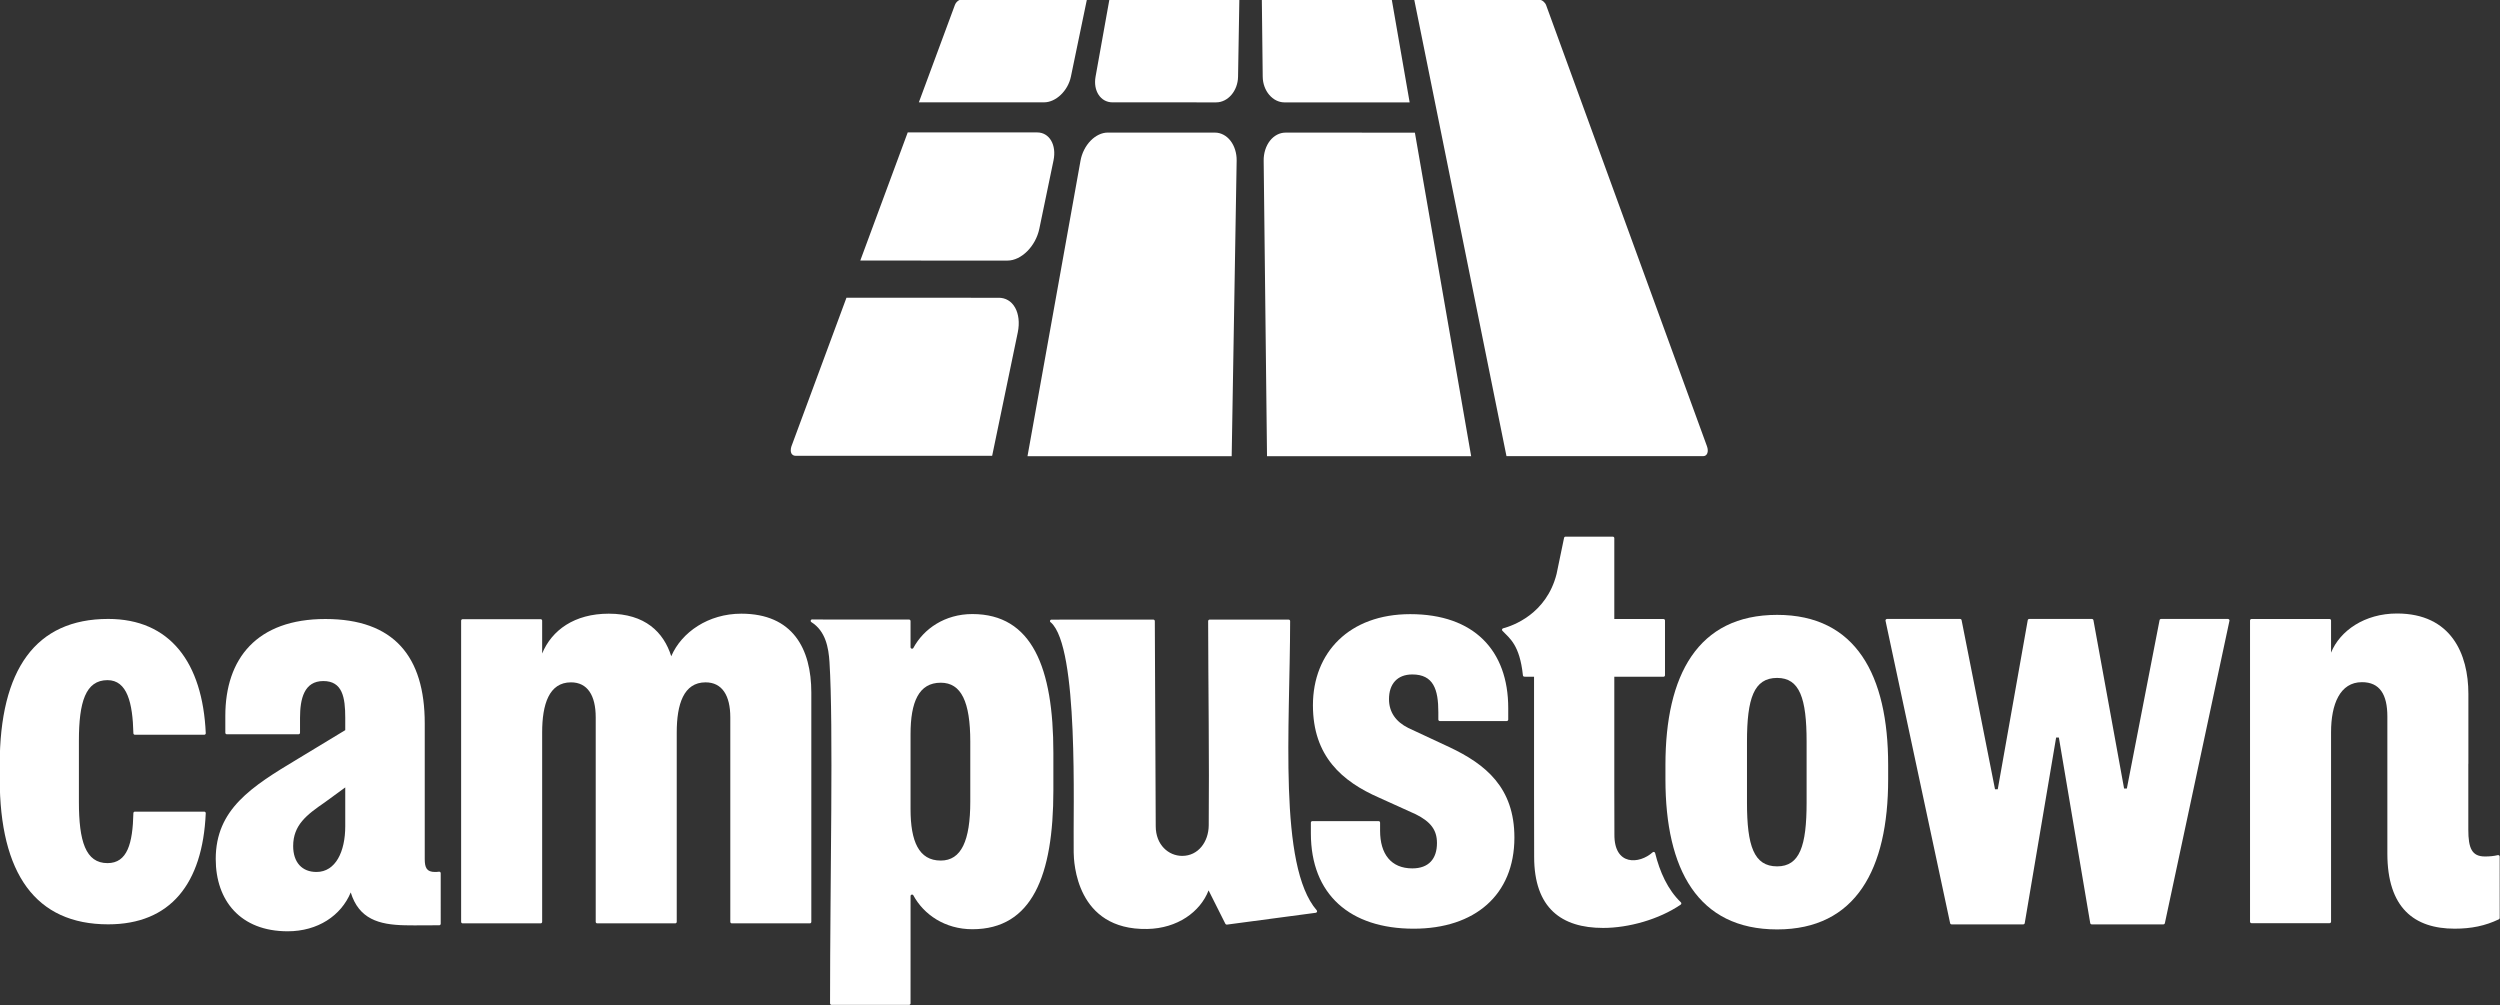
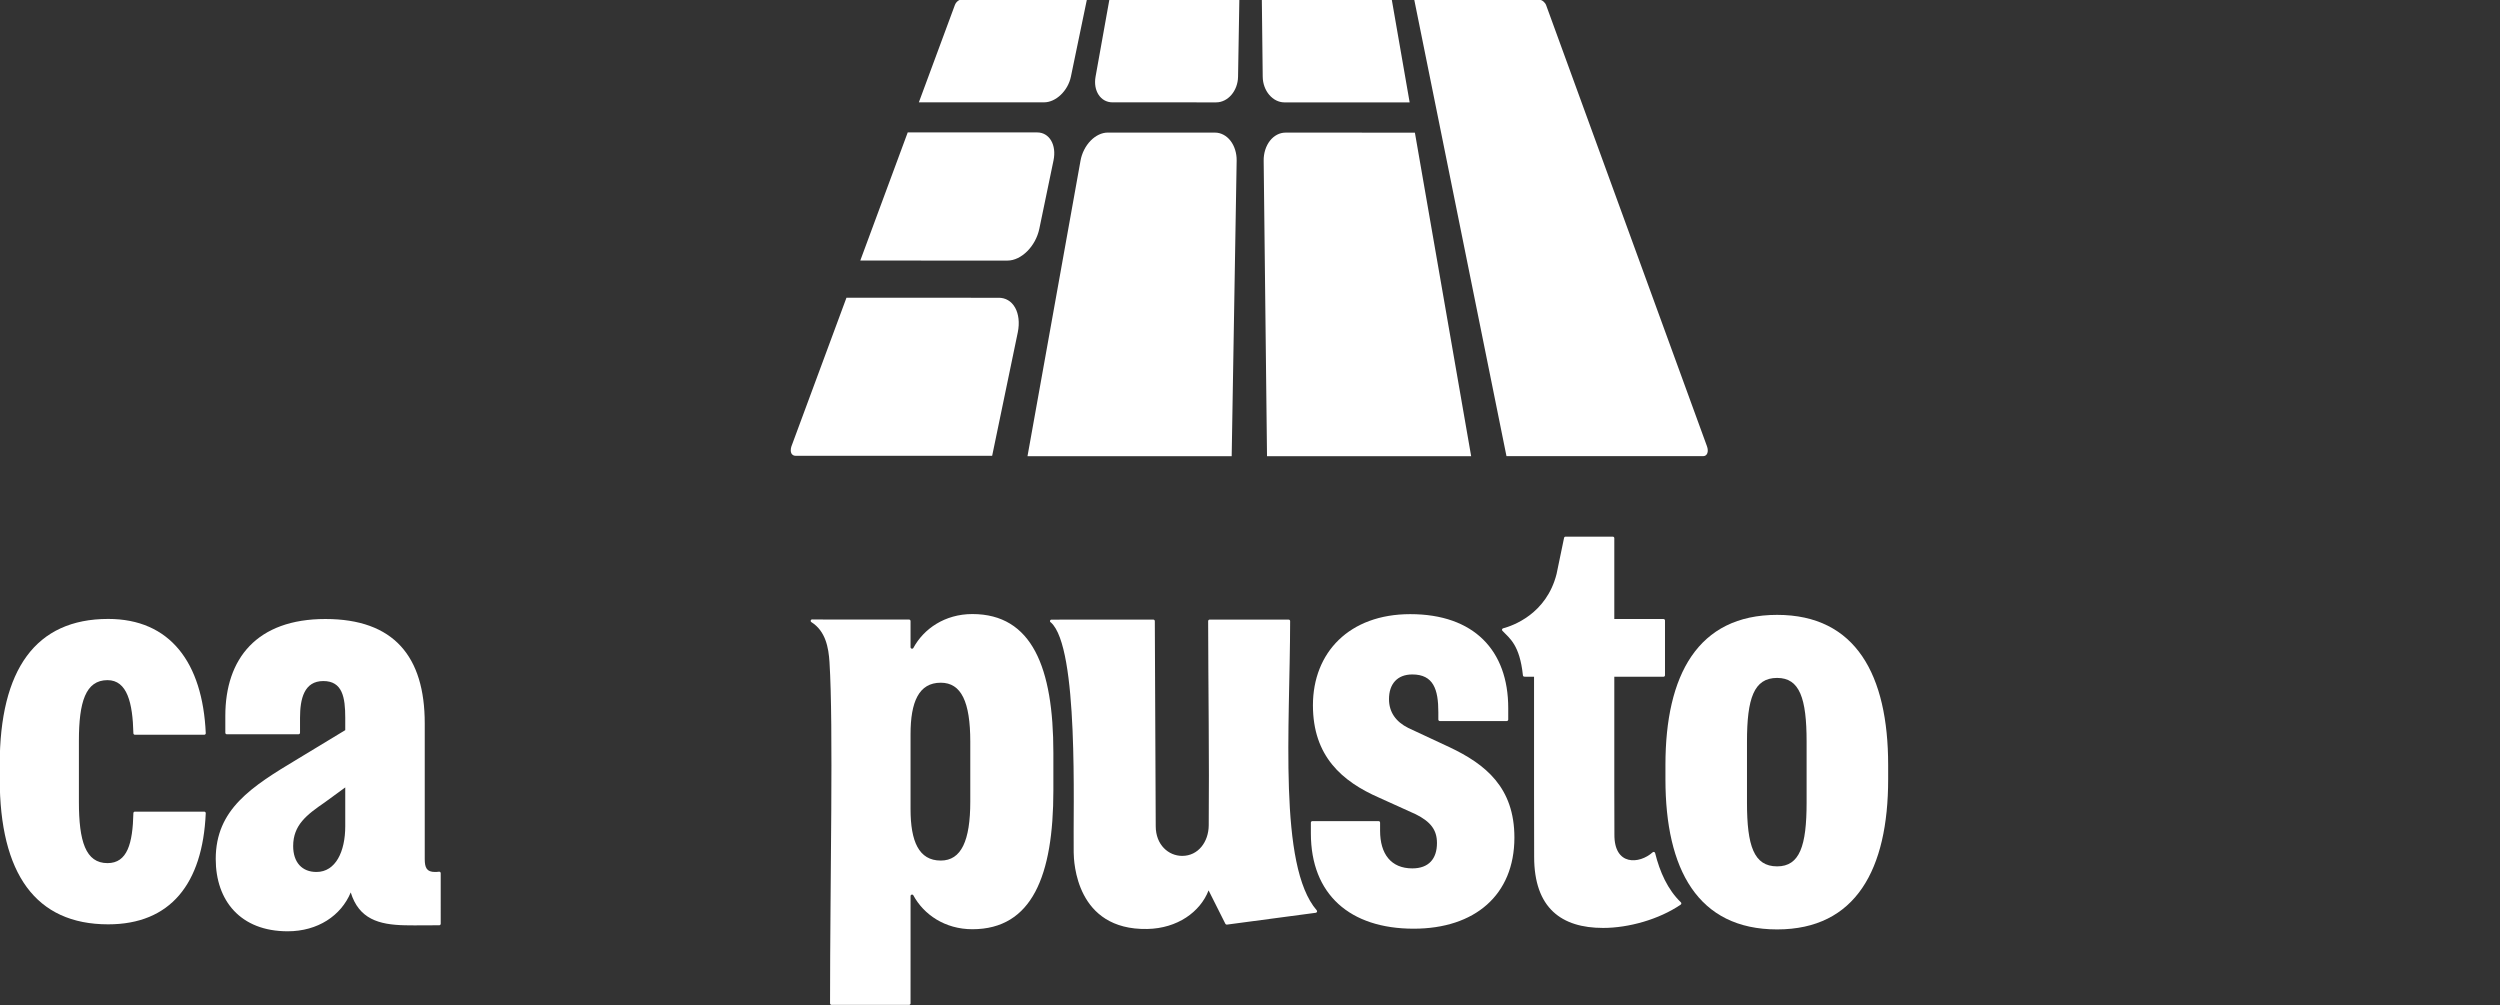
<svg xmlns="http://www.w3.org/2000/svg" xmlns:ns1="http://www.serif.com/" width="100%" height="100%" viewBox="0 0 2770 1114" version="1.1" xml:space="preserve" style="fill-rule:evenodd;clip-rule:evenodd;stroke-linejoin:round;stroke-miterlimit:2;">
  <rect x="0" y="0" width="2770" height="1114" fill="#333333" stroke="none" />
  <g transform="matrix(2.083,0,0,2.083,-748.496,-1040.32)">
    <g transform="matrix(1.287,0,0,1.287,-294.137,-238.981)">
      <g id="Combomark--Minus-Map-Marker-" ns1:id="Combomark (Minus Map Marker)" transform="matrix(1,0,0,1,8.81073e-13,-0.376)">
        <g id="Lettermark" transform="matrix(0.946,0,0,0.946,397.444,729.285)">
          <g transform="matrix(1,0,0,1.084,-17.924,-18.303)">
-             <path d="M1177.56,173.426L1177.56,154.358C1177.56,145.502 1174.26,140.52 1166.46,140.52C1156.86,140.52 1152.96,149.376 1152.96,160.723L1152.96,237.055C1152.96,237.216 1152.89,237.371 1152.76,237.484C1152.64,237.598 1152.47,237.662 1152.3,237.662C1147.89,237.662 1122.63,237.662 1118.21,237.662C1118.04,237.662 1117.87,237.598 1117.75,237.484C1117.63,237.371 1117.56,237.216 1117.56,237.055C1117.56,228.173 1117.56,124.547 1117.56,115.665C1117.56,115.504 1117.63,115.35 1117.75,115.236C1117.87,115.122 1118.04,115.058 1118.21,115.058C1122.63,115.058 1147.89,115.058 1152.3,115.058C1152.47,115.058 1152.64,115.122 1152.76,115.236C1152.89,115.35 1152.96,115.504 1152.96,115.665C1152.96,118.299 1152.96,128.619 1152.96,128.619C1156.86,119.763 1167.66,112.844 1181.76,112.844C1205.46,112.844 1212.96,129.173 1212.96,145.225L1212.96,172.23L1212.96,173.426L1212.93,173.426L1212.93,199.976C1212.93,207.476 1214.49,210.776 1220.2,210.776C1222.21,210.776 1223.98,210.636 1225.82,210.229C1226.02,210.185 1226.22,210.226 1226.38,210.341C1226.54,210.455 1226.63,210.631 1226.63,210.817C1226.64,214.802 1226.64,232.717 1226.64,235.556C1226.64,235.789 1226.49,236.002 1226.26,236.103C1220.32,238.729 1214.23,239.876 1206.98,239.876C1189.27,239.876 1177.56,231.476 1177.56,209.576L1177.56,173.426Z" style="fill:white;" />
-           </g>
+             </g>
          <g transform="matrix(1,0,0,1.004,-19.541,-0.996)">
-             <path d="M1050.76,107.513C1050.7,107.202 1050.43,106.976 1050.11,106.976C1046.51,106.976 1026.31,106.976 1022.71,106.976C1022.39,106.976 1022.12,107.204 1022.06,107.516C1020.87,114.22 1008.96,181.076 1008.96,181.076L1007.76,181.076C1007.76,181.076 994.477,114.136 993.161,107.503C993.1,107.197 992.83,106.976 992.517,106.976C988.654,106.976 965.245,106.976 960.569,106.976C960.37,106.976 960.183,107.065 960.058,107.219C959.933,107.372 959.885,107.574 959.926,107.767C962.187,118.308 986.306,230.778 988.146,239.358C988.21,239.66 988.478,239.876 988.788,239.876C992.635,239.876 1016.17,239.876 1020.1,239.876C1020.42,239.876 1020.7,239.645 1020.75,239.33C1021.95,232.249 1034.46,158.576 1034.46,158.576L1035.66,158.576C1035.66,158.576 1048.16,232.249 1049.36,239.33C1049.42,239.645 1049.69,239.876 1050.01,239.876C1053.94,239.876 1077.48,239.876 1081.33,239.876C1081.63,239.876 1081.9,239.66 1081.97,239.358C1083.81,230.778 1107.93,118.308 1110.19,107.767C1110.23,107.574 1110.18,107.372 1110.06,107.219C1109.93,107.065 1109.74,106.976 1109.54,106.976L1080.3,106.976C1079.98,106.976 1079.71,107.198 1079.65,107.506C1078.36,114.135 1065.36,180.776 1065.36,180.776L1064.16,180.776C1064.16,180.776 1051.97,114.186 1050.76,107.513Z" style="fill:white;fill-rule:nonzero;" />
-           </g>
+             </g>
          <g transform="matrix(0.998,0,0,0.998,-15.705,0.253)">
            <path d="M897.357,160.076C897.357,141.176 900.357,132.176 910.557,132.176C920.457,132.176 923.457,141.176 923.457,160.076L923.457,186.776C923.457,205.676 920.457,214.676 910.557,214.676C900.357,214.676 897.357,205.676 897.357,186.776L897.357,160.076ZM959.157,170.276C959.157,130.976 945.057,104.576 910.557,104.576C875.757,104.576 861.657,130.976 861.657,170.276L861.657,176.576C861.657,215.876 875.757,242.276 910.557,242.276C945.057,242.276 959.157,215.876 959.157,176.576L959.157,170.276Z" style="fill:white;fill-rule:nonzero;" />
          </g>
          <g transform="matrix(2.067,0,0,2.067,563.252,-253.132)">
            <path d="M108.163,210.202L108.162,186.156C108.162,186.156 106.745,186.148 106.125,186.145C105.965,186.144 105.83,186.024 105.811,185.864C105.131,179.434 103.035,178.067 101.474,176.441C101.397,176.358 101.37,176.239 101.404,176.131C101.438,176.022 101.528,175.94 101.639,175.916C103.646,175.382 110.784,172.909 112.924,164.43C112.924,164.43 114.229,158.146 114.509,156.796C114.539,156.649 114.669,156.543 114.82,156.543C116.255,156.543 123.23,156.543 124.809,156.543C124.893,156.543 124.974,156.576 125.034,156.636C125.093,156.696 125.127,156.777 125.127,156.861C125.127,159.224 125.127,173.954 125.127,173.954L135.523,173.954C135.607,173.954 135.688,173.987 135.748,174.047C135.807,174.106 135.841,174.187 135.841,174.272C135.841,175.987 135.841,184.122 135.841,185.838C135.841,185.922 135.807,186.003 135.748,186.063C135.688,186.122 135.607,186.156 135.523,186.156C133.746,186.156 125.127,186.156 125.127,186.156L125.127,210.204L125.148,219.456C125.069,226.179 130.425,225.786 133.232,223.264C133.314,223.188 133.431,223.161 133.538,223.193C133.645,223.225 133.728,223.312 133.754,223.421C134.739,227.392 136.406,231.156 139.197,233.832C139.266,233.897 139.302,233.991 139.295,234.087C139.288,234.182 139.238,234.269 139.159,234.324C134.568,237.454 128.141,239.248 122.767,239.248C113.987,239.248 108.184,235.081 108.184,224.218L108.163,210.204L108.163,210.202Z" style="fill:white;" />
          </g>
          <g transform="matrix(0.998,0,0,0.998,-4.746,-0.063)">
            <path d="M696.115,195.176C695.94,195.176 695.773,195.245 695.649,195.369C695.526,195.492 695.457,195.66 695.457,195.834C695.457,197.274 695.457,200.576 695.457,200.576C695.457,227.276 712.557,242.276 740.457,242.276C767.157,242.276 784.557,227.576 784.557,202.376C784.557,180.476 771.957,170.276 756.057,162.776L738.057,154.376C732.657,151.676 729.657,147.476 729.657,141.776C729.657,135.176 733.257,130.976 739.857,130.976C749.157,130.976 751.257,137.576 751.257,147.476L751.257,150.718C751.257,151.081 751.551,151.376 751.915,151.376C755.938,151.376 777.175,151.376 781.198,151.376C781.373,151.376 781.54,151.307 781.664,151.183C781.787,151.06 781.857,150.892 781.857,150.718C781.857,149.218 781.857,145.676 781.857,145.676C781.857,120.476 766.857,104.576 738.957,104.576C712.257,104.576 696.357,121.376 696.357,144.476C696.357,166.676 708.957,177.776 725.457,184.976L741.357,192.176C747.957,195.476 750.657,199.076 750.657,204.776C750.657,211.676 747.057,215.876 739.857,215.876C730.557,215.876 725.757,209.576 725.757,199.376L725.757,195.834C725.757,195.471 725.462,195.176 725.098,195.176C721.1,195.176 700.113,195.176 696.115,195.176Z" style="fill:white;fill-rule:nonzero;" />
          </g>
          <g transform="matrix(2.043,0,0,2.141,-1010.25,-984.678)">
            <path d="M776.305,510.326C776.166,510.273 776.086,510.134 776.114,509.994C776.142,509.854 776.271,509.752 776.42,509.752C780.769,509.743 795.816,509.743 798.204,509.743C798.381,509.743 798.525,509.88 798.526,510.049C798.544,513.854 798.721,551.903 798.721,551.903C798.721,555.716 801.458,557.963 804.384,557.963C807.819,557.963 810.02,555.091 810.055,551.746C810.188,538.782 809.951,523.037 809.931,510.05C809.931,509.969 809.965,509.891 810.025,509.833C810.085,509.775 810.167,509.743 810.253,509.743C812.43,509.743 824.967,509.743 827.143,509.743C827.229,509.743 827.311,509.775 827.371,509.833C827.431,509.891 827.465,509.969 827.465,510.05C827.441,531.618 824.911,559.993 833.143,569.06C833.225,569.144 833.252,569.264 833.211,569.372C833.171,569.48 833.071,569.557 832.952,569.572C829.849,569.967 815.896,571.739 813.944,571.987C813.808,572.004 813.675,571.937 813.614,571.82C813.017,570.686 810.025,565.003 810.025,565.003C808.24,569.399 803.357,572.763 796.902,572.877C781.661,573.147 781.208,559.174 781.177,557.279C781.024,548.118 782.305,515.427 776.305,510.326Z" style="fill:white;" />
          </g>
          <g transform="matrix(1,0,0,1,-3.139,-0.316)">
            <path d="M482.145,125.581C481.747,119.224 480.427,111.987 474.23,108.104C473.984,107.957 473.868,107.664 473.946,107.388C474.024,107.113 474.276,106.924 474.562,106.926C477.623,106.933 482.157,106.976 482.157,106.976C482.157,106.976 512.062,106.976 516.899,106.976C517.074,106.976 517.241,107.045 517.364,107.168C517.487,107.292 517.557,107.459 517.557,107.633C517.557,109.591 517.557,115.472 517.557,119.067C517.557,119.371 517.767,119.635 518.063,119.705C518.36,119.775 518.665,119.632 518.802,119.359C523.321,110.996 532.581,104.576 544.557,104.576C570.657,104.576 579.957,127.976 579.957,165.176L579.957,181.676C579.957,218.876 570.657,242.276 544.557,242.276C532.581,242.276 523.321,235.856 518.794,227.496C518.66,227.226 518.358,227.085 518.065,227.154C517.772,227.223 517.565,227.484 517.565,227.785C517.557,237.677 517.557,269.678 517.557,274.669C517.557,275.032 517.262,275.327 516.899,275.327C512.506,275.327 487.437,275.327 483.044,275.327C482.869,275.327 482.702,275.257 482.579,275.134C482.456,275.011 482.386,274.844 482.386,274.669C482.395,220.478 483.898,153.543 482.145,125.581ZM517.557,157.076L517.557,189.776C517.557,203.876 521.157,212.276 530.757,212.276C539.757,212.276 543.657,203.576 543.657,186.476L543.657,160.376C543.657,142.976 539.757,134.576 530.757,134.576C521.157,134.576 517.557,142.976 517.557,157.076Z" style="fill:white;" />
          </g>
          <g transform="matrix(1,0,0,1,3.311,-0.477)">
-             <path d="M432.357,239.219C432.357,239.393 432.426,239.56 432.549,239.683C432.672,239.807 432.839,239.876 433.014,239.876C437.426,239.876 462.688,239.876 467.099,239.876C467.274,239.876 467.441,239.807 467.564,239.683C467.687,239.56 467.757,239.393 467.757,239.219C467.757,230.551 467.757,139.076 467.757,139.076C467.757,119.876 459.657,104.576 437.157,104.576C422.757,104.576 411.057,112.676 406.557,123.176C403.257,112.676 395.157,104.576 379.257,104.576C364.257,104.576 354.357,111.776 350.157,121.976L350.157,107.633C350.157,107.27 349.862,106.976 349.499,106.976C345.088,106.976 319.826,106.976 315.414,106.976C315.239,106.976 315.072,107.045 314.949,107.168C314.826,107.292 314.757,107.459 314.757,107.633C314.757,117.262 314.757,229.59 314.757,239.219C314.757,239.393 314.826,239.56 314.949,239.683C315.072,239.807 315.239,239.876 315.414,239.876C319.826,239.876 345.088,239.876 349.499,239.876C349.674,239.876 349.841,239.807 349.964,239.683C350.087,239.56 350.157,239.393 350.157,239.219C350.157,231.401 350.157,156.476 350.157,156.476C350.157,144.176 353.157,134.576 362.757,134.576C369.957,134.576 373.557,140.276 373.557,149.876L373.557,239.219C373.557,239.393 373.626,239.56 373.749,239.683C373.872,239.807 374.039,239.876 374.214,239.876C378.626,239.876 403.888,239.876 408.299,239.876C408.474,239.876 408.641,239.807 408.764,239.683C408.887,239.56 408.957,239.393 408.957,239.219C408.957,231.401 408.957,156.476 408.957,156.476C408.957,144.176 411.957,134.576 421.557,134.576C428.757,134.576 432.357,140.276 432.357,149.876L432.357,239.219Z" style="fill:white;fill-rule:nonzero;" />
-           </g>
+             </g>
          <g transform="matrix(0.998,0,0,0.993,6.307,2.58)">
            <path d="M303.447,238.668C303.447,238.845 303.377,239.014 303.252,239.138C303.127,239.263 302.957,239.332 302.781,239.33C297.516,239.267 294.051,239.463 287.757,239.33C276.359,239.091 267.657,236.576 264.057,224.876C259.857,235.076 249.657,241.976 236.457,241.976C215.757,241.976 204.957,228.476 204.957,210.176C204.957,188.276 220.557,178.376 240.957,166.076L261.657,153.476L261.657,148.076C261.657,139.076 260.457,131.876 252.057,131.876C243.657,131.876 241.857,139.676 241.857,148.076L241.857,154.632C241.857,154.807 241.787,154.976 241.664,155.1C241.54,155.224 241.373,155.294 241.198,155.294C237.001,155.294 214.014,155.294 209.816,155.294C209.453,155.294 209.158,154.998 209.158,154.632C209.158,152.695 209.157,147.176 209.157,147.176C209.157,121.976 222.957,104.576 252.957,104.576C282.957,104.576 296.457,121.076 296.457,150.476L296.457,210.176C296.457,214.076 297.357,215.876 300.957,215.876C301.581,215.876 302.133,215.84 302.687,215.755C302.877,215.725 303.07,215.78 303.216,215.906C303.362,216.031 303.446,216.215 303.446,216.408C303.447,220.075 303.447,235.28 303.447,238.668ZM261.657,195.776L261.657,178.676L252.657,185.276C244.857,190.676 238.857,195.176 238.857,204.476C238.857,211.676 242.757,215.876 249.057,215.876C257.457,215.876 261.657,206.876 261.657,195.776Z" style="fill:white;" />
          </g>
          <g transform="matrix(0.969,0,0,0.969,13.226,5.058)">
            <path d="M198.772,191.463C198.957,191.463 199.134,191.538 199.262,191.672C199.39,191.806 199.458,191.986 199.45,192.171C198.067,224.114 183.403,242.276 155.457,242.276C122.757,242.276 106.557,219.476 106.557,176.576L106.557,170.276C106.557,127.376 122.757,104.576 155.457,104.576C183.353,104.576 198.03,124.231 199.457,156.09C199.465,156.275 199.398,156.455 199.27,156.589C199.142,156.722 198.965,156.798 198.78,156.798C194.465,156.799 171.695,156.799 167.502,156.799C167.133,156.799 166.832,156.504 166.824,156.136C166.504,142.434 164.036,132.176 155.157,132.176C145.257,132.176 142.257,142.076 142.257,159.476L142.257,187.076C142.257,204.776 145.257,214.676 155.157,214.676C164.073,214.676 166.519,205.878 166.823,192.126C166.831,191.758 167.132,191.463 167.501,191.463C171.696,191.463 194.46,191.463 198.772,191.463Z" style="fill:white;" />
          </g>
        </g>
        <g id="Warp-Iconmark" ns1:id="Warp Iconmark" transform="matrix(0.777,0,0,0.777,228.501,145.796)">
          <g id="Grid-Iconmark" ns1:id="Grid Iconmark" transform="matrix(1.128,0,0,0.706,-195.389,225.805)">
            <g id="Warp-Iconmark1" ns1:id="Warp Iconmark">
              <g id="Grid-Iconmark1" ns1:id="Grid Iconmark">
                <g id="Grid-Part-8" ns1:id="Grid Part 8" transform="matrix(1,0,0,1,-4.796,-0.172)">
                  <path d="M1009.17,460.789C1006.65,480.167 1004.14,499.545 1001.62,518.923C1000.23,529.659 994.487,538.258 988.998,538.256C969.308,538.249 949.619,538.241 929.93,538.234C935.593,513.792 941.256,489.35 946.919,464.908C947.461,462.572 948.917,460.759 950.12,460.76C969.803,460.77 989.487,460.779 1009.17,460.789Z" style="fill:white;" />
                </g>
                <g id="Grid-Part-7" ns1:id="Grid Part 7" transform="matrix(1,0,0,1,-4.796,122.297)">
                  <path d="M985.715,438.458C991.486,438.46 994.944,447.84 993.424,459.547C991.196,476.696 988.968,493.845 986.74,510.994C985.002,524.373 978.179,535.016 971.735,535.015C948.591,535.01 925.446,535.006 902.302,535.001C909.76,502.813 917.218,470.625 924.676,438.437C945.022,438.444 965.369,438.451 985.715,438.458Z" style="fill:white;" />
                </g>
                <g id="Grid-Part-6" ns1:id="Grid Part 6" transform="matrix(1,0,0,1.001,-4.796,244.211)">
                  <path d="M967.66,440.682C970.609,440.682 973.538,442.98 975.347,448.208C976.954,452.851 977.516,459.49 976.575,466.723C972.547,497.686 968.519,528.649 964.491,559.612C933.561,559.612 902.632,559.612 871.703,559.611C871.099,559.611 870.146,559.198 869.721,557.419C869.2,555.234 869.82,552.56 869.916,552.149C878.537,514.989 887.158,477.83 895.779,440.671C919.739,440.674 943.699,440.678 967.66,440.682Z" style="fill:white;" />
                </g>
                <g id="Grid-Part-5" ns1:id="Grid Part 5" transform="matrix(1,0,0,2.264,109.041,-464.649)">
                  <path d="M955.724,452.977C958.526,452.978 961.15,453.978 963.02,455.667C964.956,457.416 966.007,459.825 965.948,462.292C965.167,495.081 964.386,527.869 963.605,560.658C931.509,560.658 899.414,560.658 867.319,560.657C875.655,527.866 883.992,495.074 892.329,462.282C892.946,459.854 894.641,457.432 897.099,455.658C899.491,453.931 902.401,452.969 905.143,452.97C922.003,452.972 938.864,452.975 955.724,452.977Z" style="fill:white;" />
                </g>
                <g id="Grid-Part-4" ns1:id="Grid Part 4" transform="matrix(1,0,0,1,222.878,-0.172)">
                  <path d="M925.259,460.861C928.071,486.68 930.882,512.5 933.694,538.32C914.012,538.313 894.33,538.306 874.648,538.298C869.162,538.296 864.479,529.701 864.402,518.96C864.264,499.583 864.125,480.207 863.987,460.83C884.411,460.84 904.835,460.85 925.259,460.861Z" style="fill:white;" />
                </g>
                <g id="Grid-Part-3" ns1:id="Grid Part 3" transform="matrix(1,0,0,1,109.041,-0.172)">
                  <path d="M967.219,460.825C967.016,480.202 966.813,499.578 966.61,518.955C966.498,529.696 961.785,538.288 956.3,538.286C939.983,538.28 923.667,538.274 907.351,538.268C901.87,538.266 898.206,529.678 899.413,518.928C901.588,499.55 903.764,480.172 905.939,460.794C926.366,460.805 946.793,460.815 967.219,460.825Z" style="fill:white;" />
                </g>
                <g id="Grid-Part-2" ns1:id="Grid Part 2" transform="matrix(1,0,0,2.264,222.878,-464.649)">
                  <path d="M936.162,452.991C945.006,488.88 953.85,524.769 962.694,560.658C930.606,560.658 898.518,560.658 866.429,560.658C865.903,527.87 865.377,495.082 864.851,462.294C864.811,459.829 865.88,457.419 867.83,455.67C869.715,453.98 872.346,452.982 875.146,452.982C895.485,452.985 915.823,452.988 936.162,452.991Z" style="fill:white;" />
                </g>
                <g id="Grid-Part-1" ns1:id="Grid Part 1" transform="matrix(1,0,0,3.526,336.715,-1173.26)">
                  <path d="M881.05,463.437C882.318,463.437 883.747,464.007 884.235,464.614C909.509,496.022 934.782,527.429 960.055,558.837C960.963,559.964 960.232,560.955 958.244,560.955C927.334,560.955 896.425,560.955 865.516,560.955C851.019,528.446 836.522,495.938 822.025,463.429C841.7,463.432 861.375,463.435 881.05,463.437Z" style="fill:white;" />
                </g>
              </g>
            </g>
          </g>
        </g>
      </g>
    </g>
  </g>
</svg>